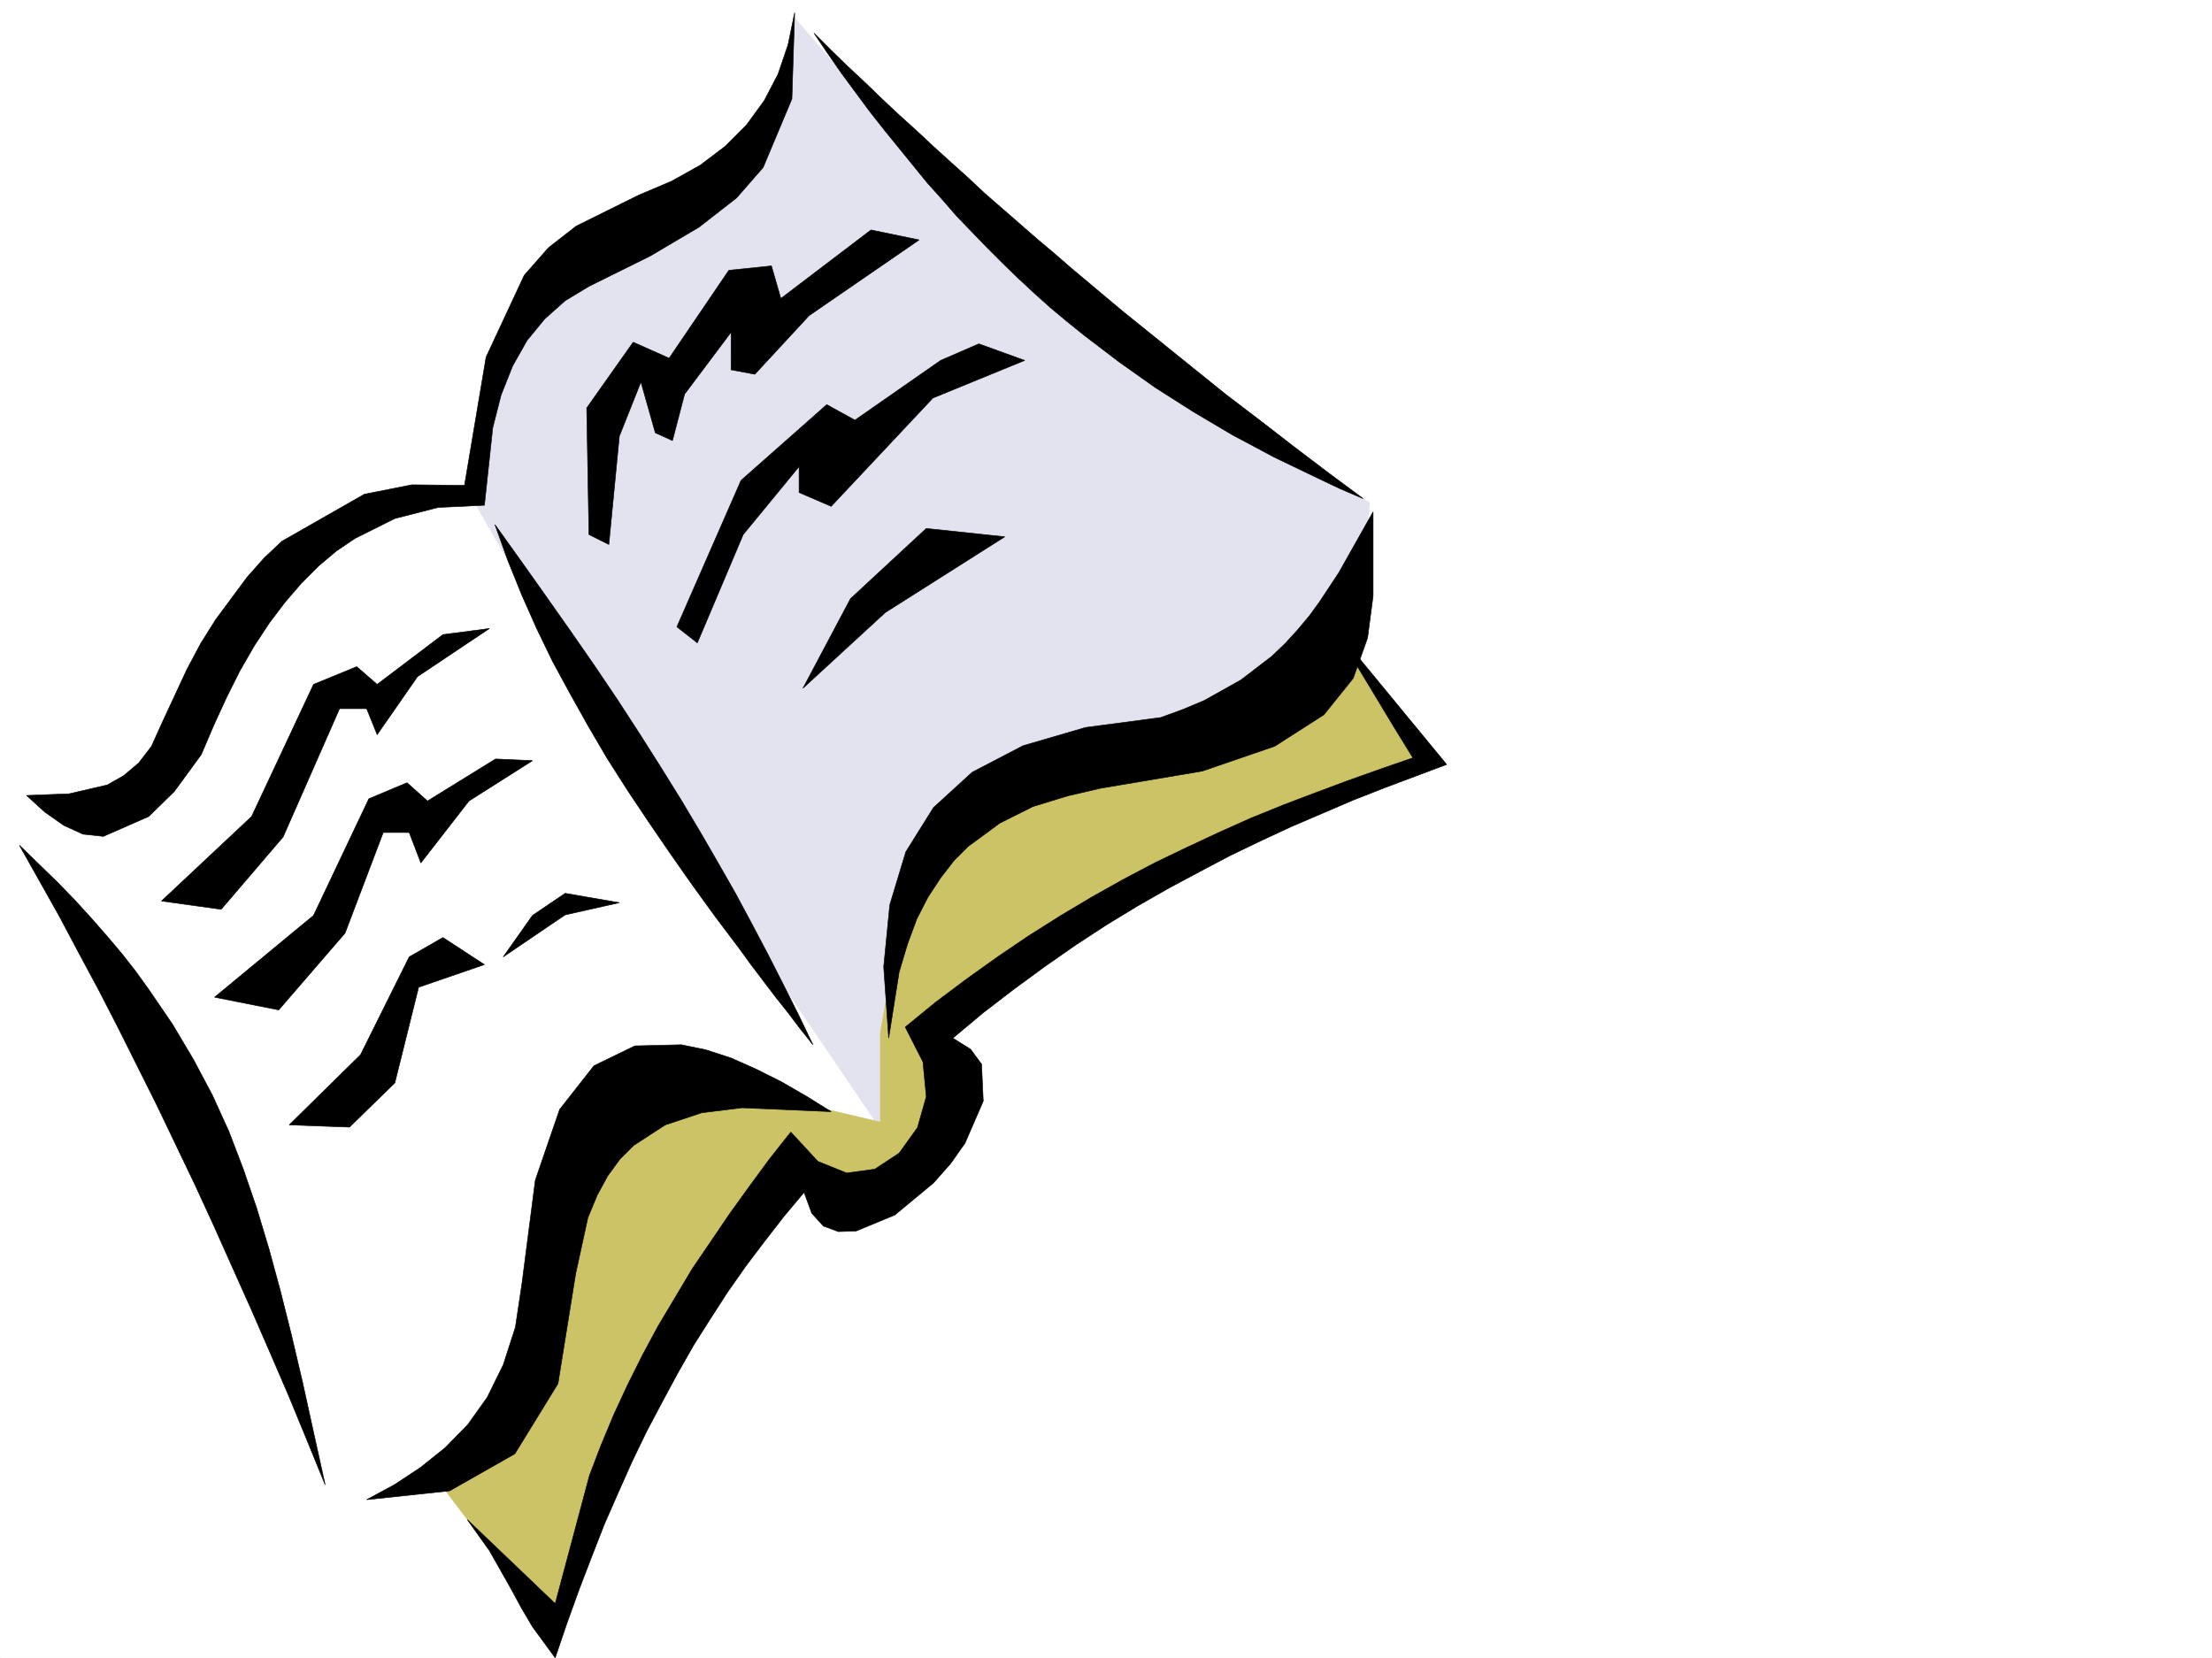
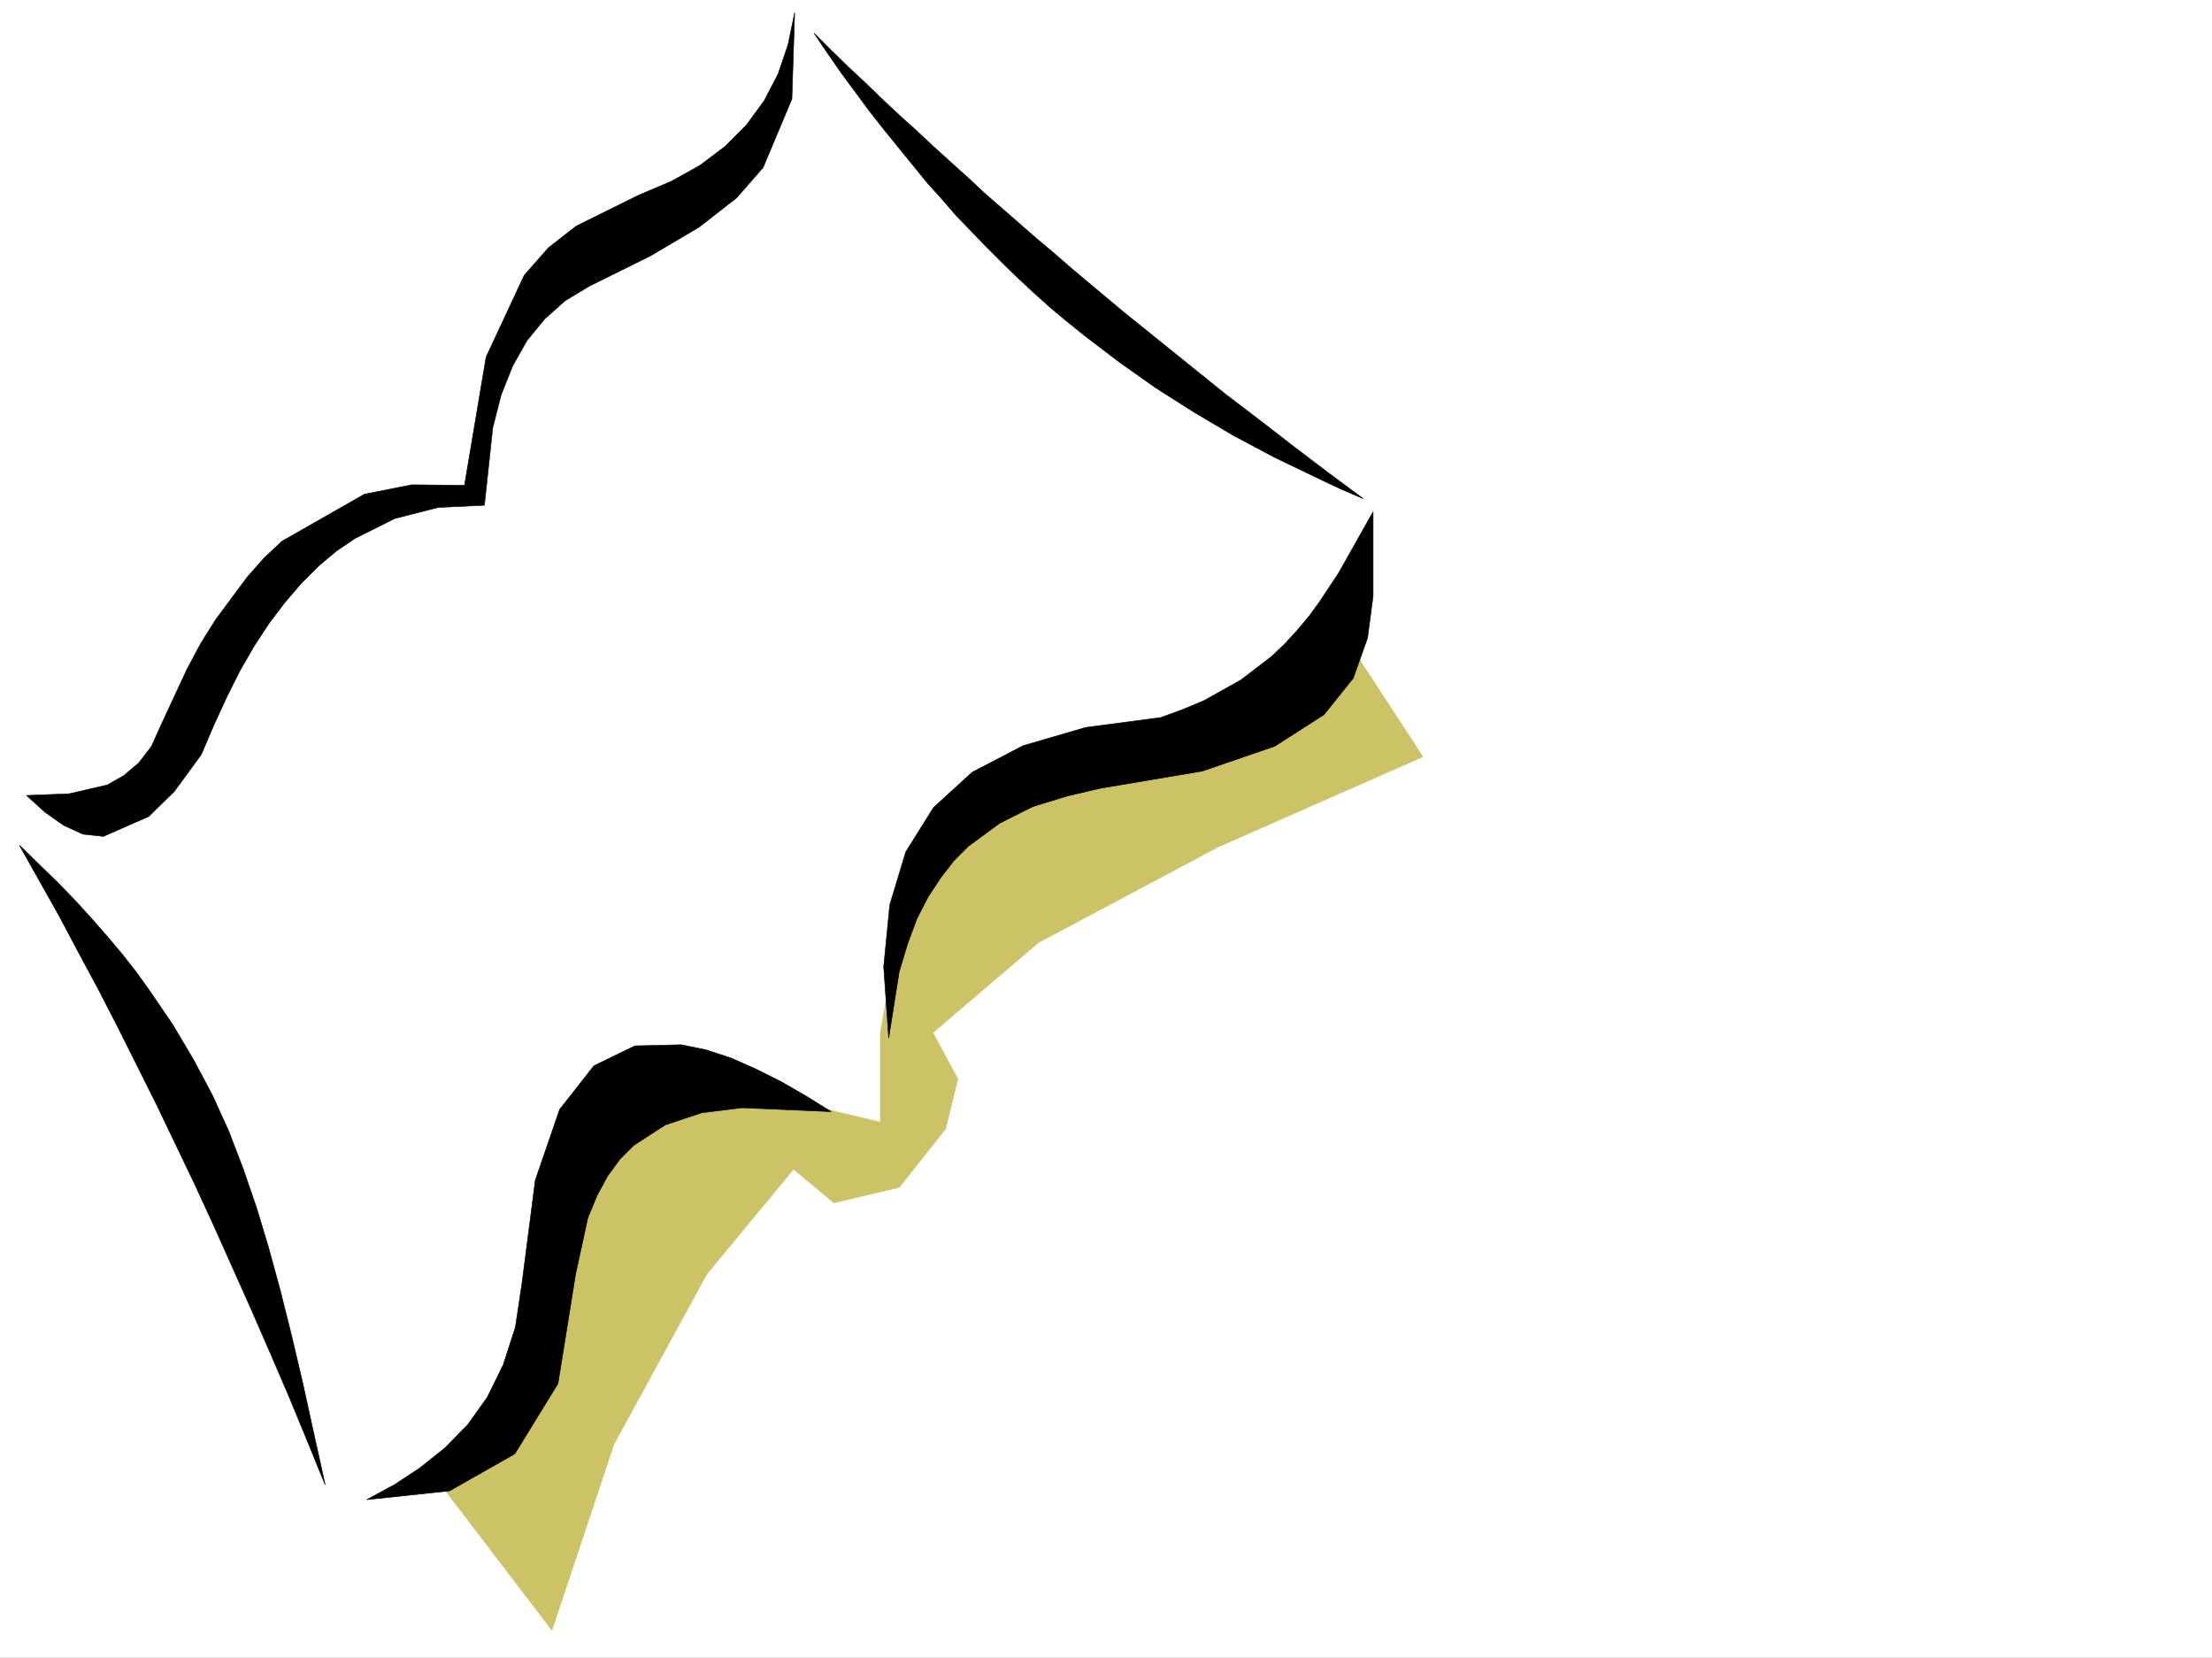
<svg xmlns="http://www.w3.org/2000/svg" width="2997.016" height="2246.516">
  <rect width="100%" height="100%" fill="#808080" stroke="none" />
  <defs>
    <clipPath id="a">
      <path d="M0 0h2997v2244.137H0Zm0 0" />
    </clipPath>
  </defs>
  <path fill="#fff" d="M0 2246.297h2997.016V0H0Zm0 0" />
  <g clip-path="url(#a)" transform="translate(0 2.16)">
-     <path fill="#fff" fill-rule="evenodd" stroke="#fff" stroke-linecap="square" stroke-linejoin="bevel" stroke-miterlimit="10" stroke-width=".743" d="M.742 2244.137h2995.531V-2.16H.743Zm0 0" />
-   </g>
+     </g>
  <path fill="#fff" fill-rule="evenodd" stroke="#fff" stroke-linecap="square" stroke-linejoin="bevel" stroke-miterlimit="10" stroke-width=".743" d="m656.332 684.602-89.148-15.72-159.606 50.169-188.812 319.093-96.657 71.16L.742 1080.06l222.52 373.757 230.765 578.993 108.66-20.957 151.356-104.868 59.2-335.554 176.066-101.114 248.011 54.66-180.562-256.14zm0 0" />
-   <path fill="#e3e3f0" fill-rule="evenodd" stroke="#e3e3f0" stroke-linecap="square" stroke-linejoin="bevel" stroke-miterlimit="10" stroke-width=".743" d="M638.348 672.598 785.207 928.78l407.617 600.696 8.211-201.485 54.7-197.726 227.054-117.614 218.023-20.957 142.364-171.535 12.746-138.57-340.172-218.684-314.715-293.64-125.863-146.782-20.957 138.57L941.059 265.88l-188.813 83.91-96.656 164.024Zm0 0" />
  <path fill="#ccc266" fill-rule="evenodd" stroke="#ccc266" stroke-linecap="square" stroke-linejoin="bevel" stroke-miterlimit="10" stroke-width=".743" d="m600.89 2016.348 146.86 192.488 83.906-251.645 125.903-230.73 117.613-142.285 54.7 45.668 88.405-20.957 62.953-79.41 16.461-67.41-33.707-62.91 143.106-122.071 243.515-129.578 277.22-122.11-101.153-155.03-155.07 113.073-331.918 88.407-109.403 117.574-37.457 209.734v121.324l-88.406-20.957-218.059-29.207-117.613 92.121-37.457 239.684-50.95 108.617zm0 0" />
  <path fill-rule="evenodd" stroke="#000" stroke-linecap="square" stroke-linejoin="bevel" stroke-miterlimit="10" stroke-width=".743" d="m496.766 2032.066 112.375-11.964 88.402-50.204L756 1874.766l23.969-149.047 16.5-75.66 12.707-30.692 14.27-26.199 16.46-22.48 18.73-18.731 42.696-27.723 49.461-16.46 54.703-6.762 120.621 5.238-33.703-20.957-33.703-19.473-34.488-17.242-33.703-14.976-34.485-11.223-32.96-6.762-62.915 1.524-55.441 26.941-46.492 59.195-32.961 95.875-17.985 139.313-8.996 59.902-16.46 50.945-21.74 44.184-26.233 36.715-30.696 31.437-33.742 26.977-35.191 23.227zm707.281-625.406 14.23-89.89 11.262-37.457 12.707-34.446 15.016-29.207 17.203-26.238 17.984-23.227 19.512-19.468 42.7-31.438 44.964-22.484 46.45-14.23 44.925-10.481 137.867-23.223 98.18-33.707 66.664-42.695 39.726-49.422 19.473-54.703 7.469-56.89v-113.86l-23.227 41.172-23.226 41.214-26.196 39.684-14.234 19.473-15.754 18.73-16.46 17.985-17.989 17.242-41.953 32.18-49.461 27.722L1603.414 961l-30.734 11.223-101.895 13.488-84.652 24.71-68.934 35.934-52.469 47.938-37.46 59.938-21.739 71.906-8.21 83.87zM35.973 1077.832l24.71 22.48 25.493 17.95 26.199 12.004 27.719 3.007 61.465-26.976 34.449-33.707 36.715-50.203 17.242-40.43 17.242-37.457 17.988-35.934 19.473-33.703 20.215-30.734 20.996-27.723 22.48-26.195 23.227-23.227 23.969-20.214 25.453-17.243 53.957-26.937 58.457-14.977 62.91-3.011 11.262-104.868 11.222-44.18 15.758-39.726 19.469-34.45 23.969-29.206 27.722-24.711 32.22-19.473 83.163-41.21 65.926-38.942 50.945-39.688 35.973-41.21 38.98-92.864 3.754-116.832-8.992 43.442-13.488 39.687-18.73 35.934-24.008 32.96-29.207 29.208-33.704 25.492-38.984 21.699-44.184 18.73-84.687 41.954-37.461 29.207-32.96 37.46-51.688 110.848-29.247 173.762-71.164-.746-64.437 12.746-111.629 63.656-23.969 22.485-23.226 26.195-42.735 57.672-20.215 32.219-18.73 35.191-34.484 74.172-13.454 29.95-17.242 22.483-20.254 17.204-22.441 12.746-51.73 11.964zm-9.739 67.406 26.98 47.938 26.942 47.937 26.235 49.422 26.98 50.203 26.234 50.91 26.2 52.434 26.234 52.43 25.492 53.18 26.2 54.699 25.492 55.406 25.453 56.93 25.496 56.93 25.453 58.413 25.492 59.196 24.711 59.902 24.75 60.684-15.758-71.16-14.972-68.153-14.977-63.656-15.016-59.942-15.718-57.672-16.5-54.66-17.985-52.433-19.472-50.95-22.48-49.421-25.458-47.934-28.465-47.937-32.218-47.196-17.243-23.969-18.726-23.968-20.215-23.965-20.996-23.969-22.484-24.71-23.97-24.712-25.491-24.754zM1102.895 44.926l18.726 27.722 18.73 26.98 38.239 51.688 19.473 24.711 38.945 47.938 19.512 23.969 20.21 22.441 19.473 22.484 20.996 21.739 20.961 21.703 20.996 20.996 20.957 20.215 21.739 20.215 21.742 19.468 22.48 18.73 23.227 18.731 47.191 35.93 48.68 34.488 51.73 32.922 53.176 31.477 56.188 29.949 59.195 28.465 29.992 14.234 31.473 13.488-46.488-34.449-46.45-35.226L1707.535 570l-47.191-35.973-46.453-37.418-46.45-37.457-46.453-37.457-46.449-38.945-23.226-19.473-23.223-20.215-23.227-19.472-24.007-20.996-23.227-20.215-23.223-20.215-22.445-20.996-23.266-20.957-23.222-20.957-23.227-21.738-23.227-20.961-23.222-21.739-23.227-22.48-23.226-21.703-23.227-22.48zm0 0" />
-   <path fill-rule="evenodd" stroke="#000" stroke-linecap="square" stroke-linejoin="bevel" stroke-miterlimit="10" stroke-width=".743" d="M633.105 2059.047 663.098 2101l29.207 51.652 14.23 26.235 14.977 25.453 30.734 41.957 15.758-46.453 16.46-45.668 17.243-44.965 17.242-44.184 18.73-42.695 18.727-41.957 19.473-40.43 20.996-39.683 20.957-38.985 21.742-38.16 23.223-36.715 23.226-35.972 24.711-35.192 25.493-33.703 26.199-33.703 26.976-32.219 10.52 28.465 15.719 17.242 20.214 7.47 24.008-.743 52.434-21.703 52.434-43.438 23.222-26.238 19.512-27.723 24.71-56.93-2.265-50.163-14.976-20.215-23.97-14.977 41.212-34.484 41.953-32.18 41.957-30.734 41.953-29.207 41.211-26.938 41.953-25.496 41.957-23.965 41.953-22.445 41.211-21.738 41.953-20.215 41.996-19.473 41.954-17.984 41.953-17.988 41.957-16.461 41.953-15.758 41.953-15.719-149.832-182.008 25.457 43.438 26.234 43.441 26.2 43.442 26.234 42.695-43.441 14.976-44.223 15.758-44.18 16.461-43.48 16.5-44.184 17.945-43.48 19.473-43.438 20.254-43.48 20.957-42.696 22.484-42.699 23.97-42.695 25.452-42.738 26.977-41.954 28.465-41.953 29.953-41.957 31.433-41.21 33.708 23.968 47.19 4.496 47.196-11.965 41.953-24.75 34.45-32.96 21.738-38.2 5.238-38.984-15.758-36.715-39.683-28.465 35.968-26.98 36.68-26.977 37.457-25.453 37.457-25.496 37.457-23.223 38.946-23.226 38.94-20.957 38.946-20.254 40.469-18.73 40.43-17.204 41.21-15.758 41.173-46.449 173.8zM670.566 710.8l17.243 47.934 18.726 46.454 20.254 45.707 21.703 44.925 24.008 44.184 24.71 44.184 25.454 43.437 27.723 43.48 28.504 42.657 29.207 42.699 29.949 42.695 31.476 43.442 32.22 42.699 15.757 21.738 16.46 21.7 16.501 21.742 17.242 21.699 16.461 21.738 17.242 21.703-19.469-40.43-20.253-40.43-20.957-41.21-21.743-41.211-22.48-41.918-23.969-41.953-24.71-42.7-25.497-42.695-26.976-43.441-28.465-44.926-29.207-44.965-30.735-45.668-32.218-46.449-33.704-47.937-34.488-48.68zm-451.8 510.098 80.937 11.223 83.906-98.105 76.442-173.797h36.715l14.23 35.226 54.703-78.668 97.399-65.14-62.953 8.21-89.149 67.45-27.719-23.969-58.457 23.969-83.906 179zm71.941 130.321 86.922 17.242 89.89-104.125 51.727-136.34h35.191l15.758 41.211 65.18-83.867 86.137-54.703-50.164-2.227-92.16 56.93-27.723-24.754-51.727 21.742-74.918 158.043zm101.153 173.015 81.68 3.012 61.425-59.941 32.219-129.578 89.148-30.692-56.187-36.715-45.708 26.235-65.921 132.55zm289.964-227.679 83.91-56.93 73.43-16.5-73.43-12.707-44.222 29.953zM797.953 724.29l-3.012-171.532 62.954-89.11 48.718 21.7 80.895-119.098 57.715-5.984 12.707 44.183 122.148-92.86 65.18 13.49-149.09 102.597-73.43 79.414-32.218-5.985V450.16l-62.95 83.867-16.46 62.953-23.227-10.52-19.512-68.894-29.207 73.391-14.23 146.82zM917.09 849.371l86.922-198.473 116.125-102.636 38.199 20.996 116.129-80.899 51.73-22.484 62.168 22.484-124.379 50.946-137.867 146.78-43.437-18.726v-35.191l-75.7 92.121-62.167 146.82zm170.828 83.164 64.438-121.367 102.636-95.129 106.39 11.262-161.831 102.597zm0 0" />
</svg>